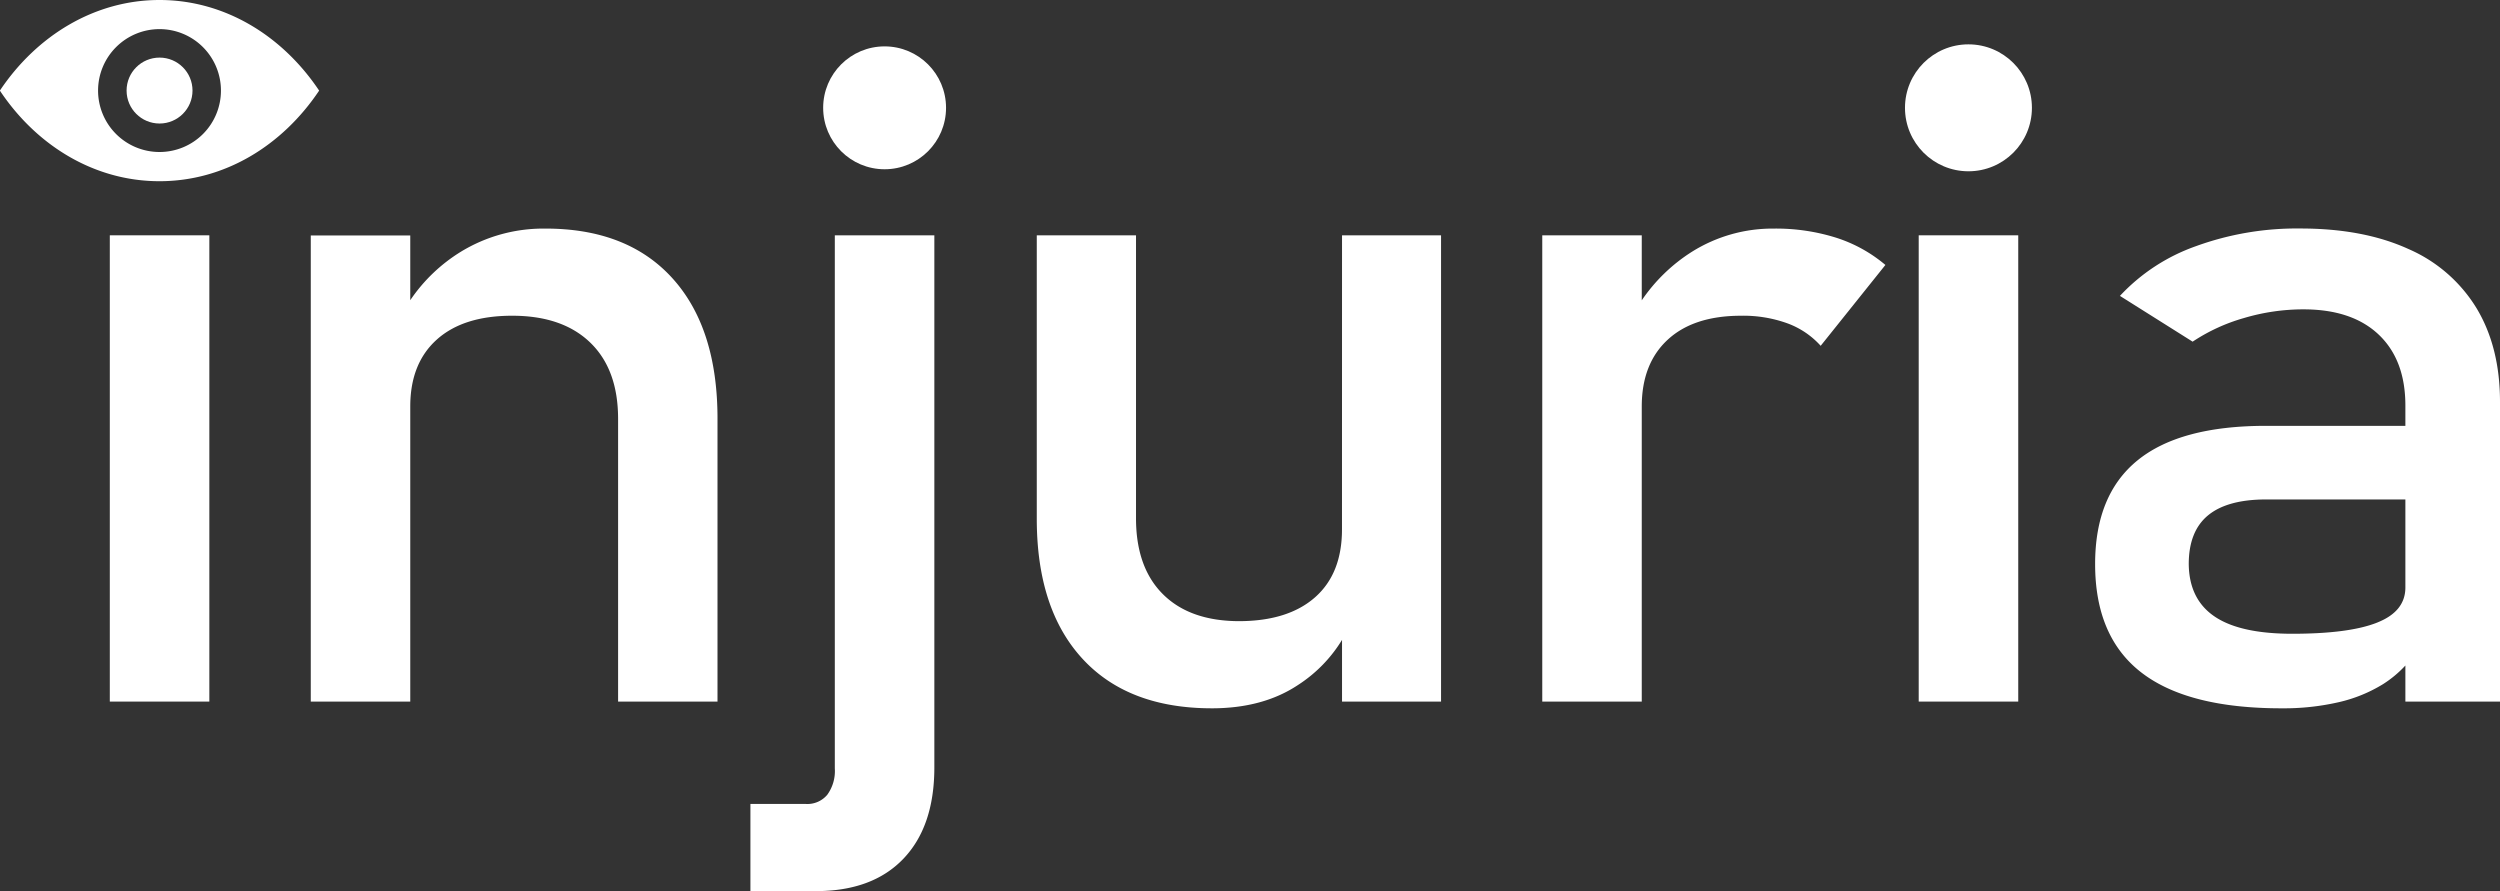
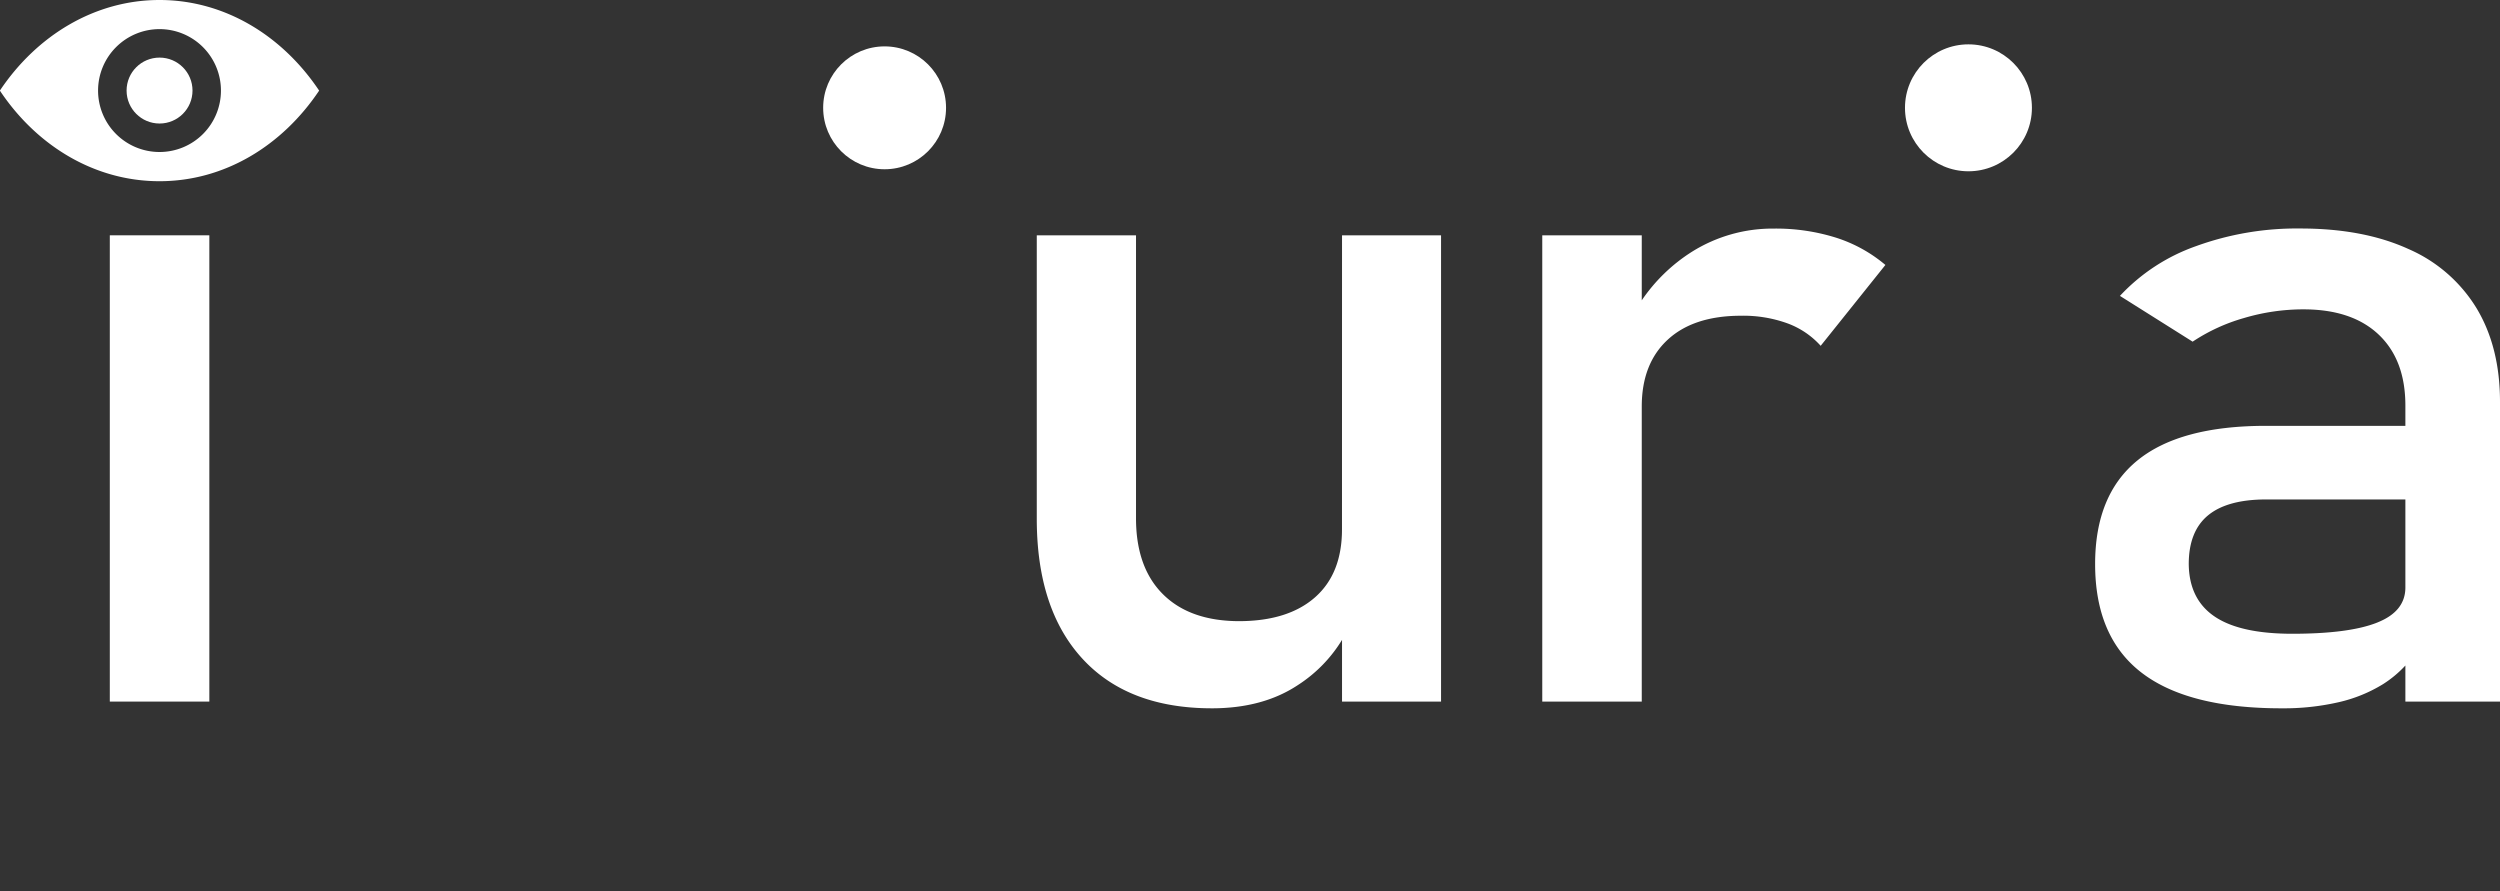
<svg xmlns="http://www.w3.org/2000/svg" id="Layer_1" data-name="Layer 1" viewBox="0 0 579.44 206.54">
  <rect x="0" y="0" width="579.44" height="206.54" fill="#333333" stroke="none" />
  <defs>
    <style>.cls-1{fill:#fff;}</style>
  </defs>
  <rect class="cls-1" x="25.45" y="54.54" width="23.07" height="108.07" />
-   <path class="cls-1" d="M-649,176.28a36.7,36.7,0,0,0-19.39,5.31,38.48,38.48,0,0,0-11.82,11.29v-15h-23.06V285.91h23.06v-68.4q0-10,6.17-15.52t17.47-5.51q11.64,0,18.09,6.24t6.44,17.7v65.49H-609V220.32q0-21-10.46-32.54T-649,176.28Z" transform="translate(775.3 -123.3)" />
-   <path class="cls-1" d="M-581.81,301.42a9.34,9.34,0,0,1-1.75,6.09,6,6,0,0,1-4.92,2.13h-12.89v20.2h15.15q13.13,0,20.3-7.5t7.18-21.13V177.84h-23.07Z" transform="translate(775.3 -123.3)" />
  <path class="cls-1" d="M-464.26,246q0,10.22-6.22,15.72T-488,267.27q-11.43,0-17.7-6.19T-512,243.53V177.84H-535v65.69q0,20.93,10.57,32.43t30,11.51q11.86,0,20-5.42a32.72,32.72,0,0,0,10.18-10.44v14.3h22.95V177.84h-22.95Z" transform="translate(775.3 -123.3)" />
  <path class="cls-1" d="M-364.13,176.28a35.2,35.2,0,0,0-19,5.36,39.63,39.63,0,0,0-11.65,11.27V177.84h-23.06V285.91h23.06v-68.4q0-9.9,6-15.46t17-5.57A30,30,0,0,1-361,198.25a19.33,19.33,0,0,1,7.69,5.2l15-18.74a33.43,33.43,0,0,0-11.37-6.3A46.46,46.46,0,0,0-364.13,176.28Z" transform="translate(775.3 -123.3)" />
-   <rect class="cls-1" x="444.71" y="54.54" width="23.07" height="108.07" />
  <path class="cls-1" d="M-201.28,194.76A34.62,34.62,0,0,0-217.11,181q-10.41-4.74-25-4.74a68.38,68.38,0,0,0-24.26,4.11,44.14,44.14,0,0,0-17.58,11.51l16.85,10.61A42.46,42.46,0,0,1-255.16,197a48.37,48.37,0,0,1,13.74-2q11.29,0,17.47,5.88t6.16,16.5V222h-32.34q-19.9,0-29.74,8t-9.83,24.05q0,16.86,10.74,25.14t32.45,8.28a56.87,56.87,0,0,0,13.23-1.41,34.1,34.1,0,0,0,10.34-4.21,26,26,0,0,0,5.15-4.3v8.36h21.93V216.47Q-195.86,203.77-201.28,194.76Zm-23,72.82q-6.51,2.61-19.73,2.61-12.1,0-18-4T-268,254.05q0-7.61,4.47-11.3t13.51-3.69h32.23v20.4Q-217.79,265-224.29,267.58Z" transform="translate(775.3 -123.3)" />
  <path class="cls-1" d="M-738.33,123.3c-15,0-28.45,8.22-37,21,8.52,12.78,21.92,21,37,21s28.45-8.23,37-21C-709.88,131.52-723.27,123.3-738.33,123.3Zm0,35.23a14.24,14.24,0,0,1-14.24-14.24,14.25,14.25,0,0,1,14.24-14.24,14.24,14.24,0,0,1,14.24,14.24A14.23,14.23,0,0,1-738.32,158.53Z" transform="translate(775.3 -123.3)" />
  <circle class="cls-1" cx="36.98" cy="20.99" r="7.64" />
  <circle class="cls-1" cx="456.24" cy="24.99" r="14.71" />
  <circle class="cls-1" cx="205.03" cy="24.99" r="14.24" />
</svg>